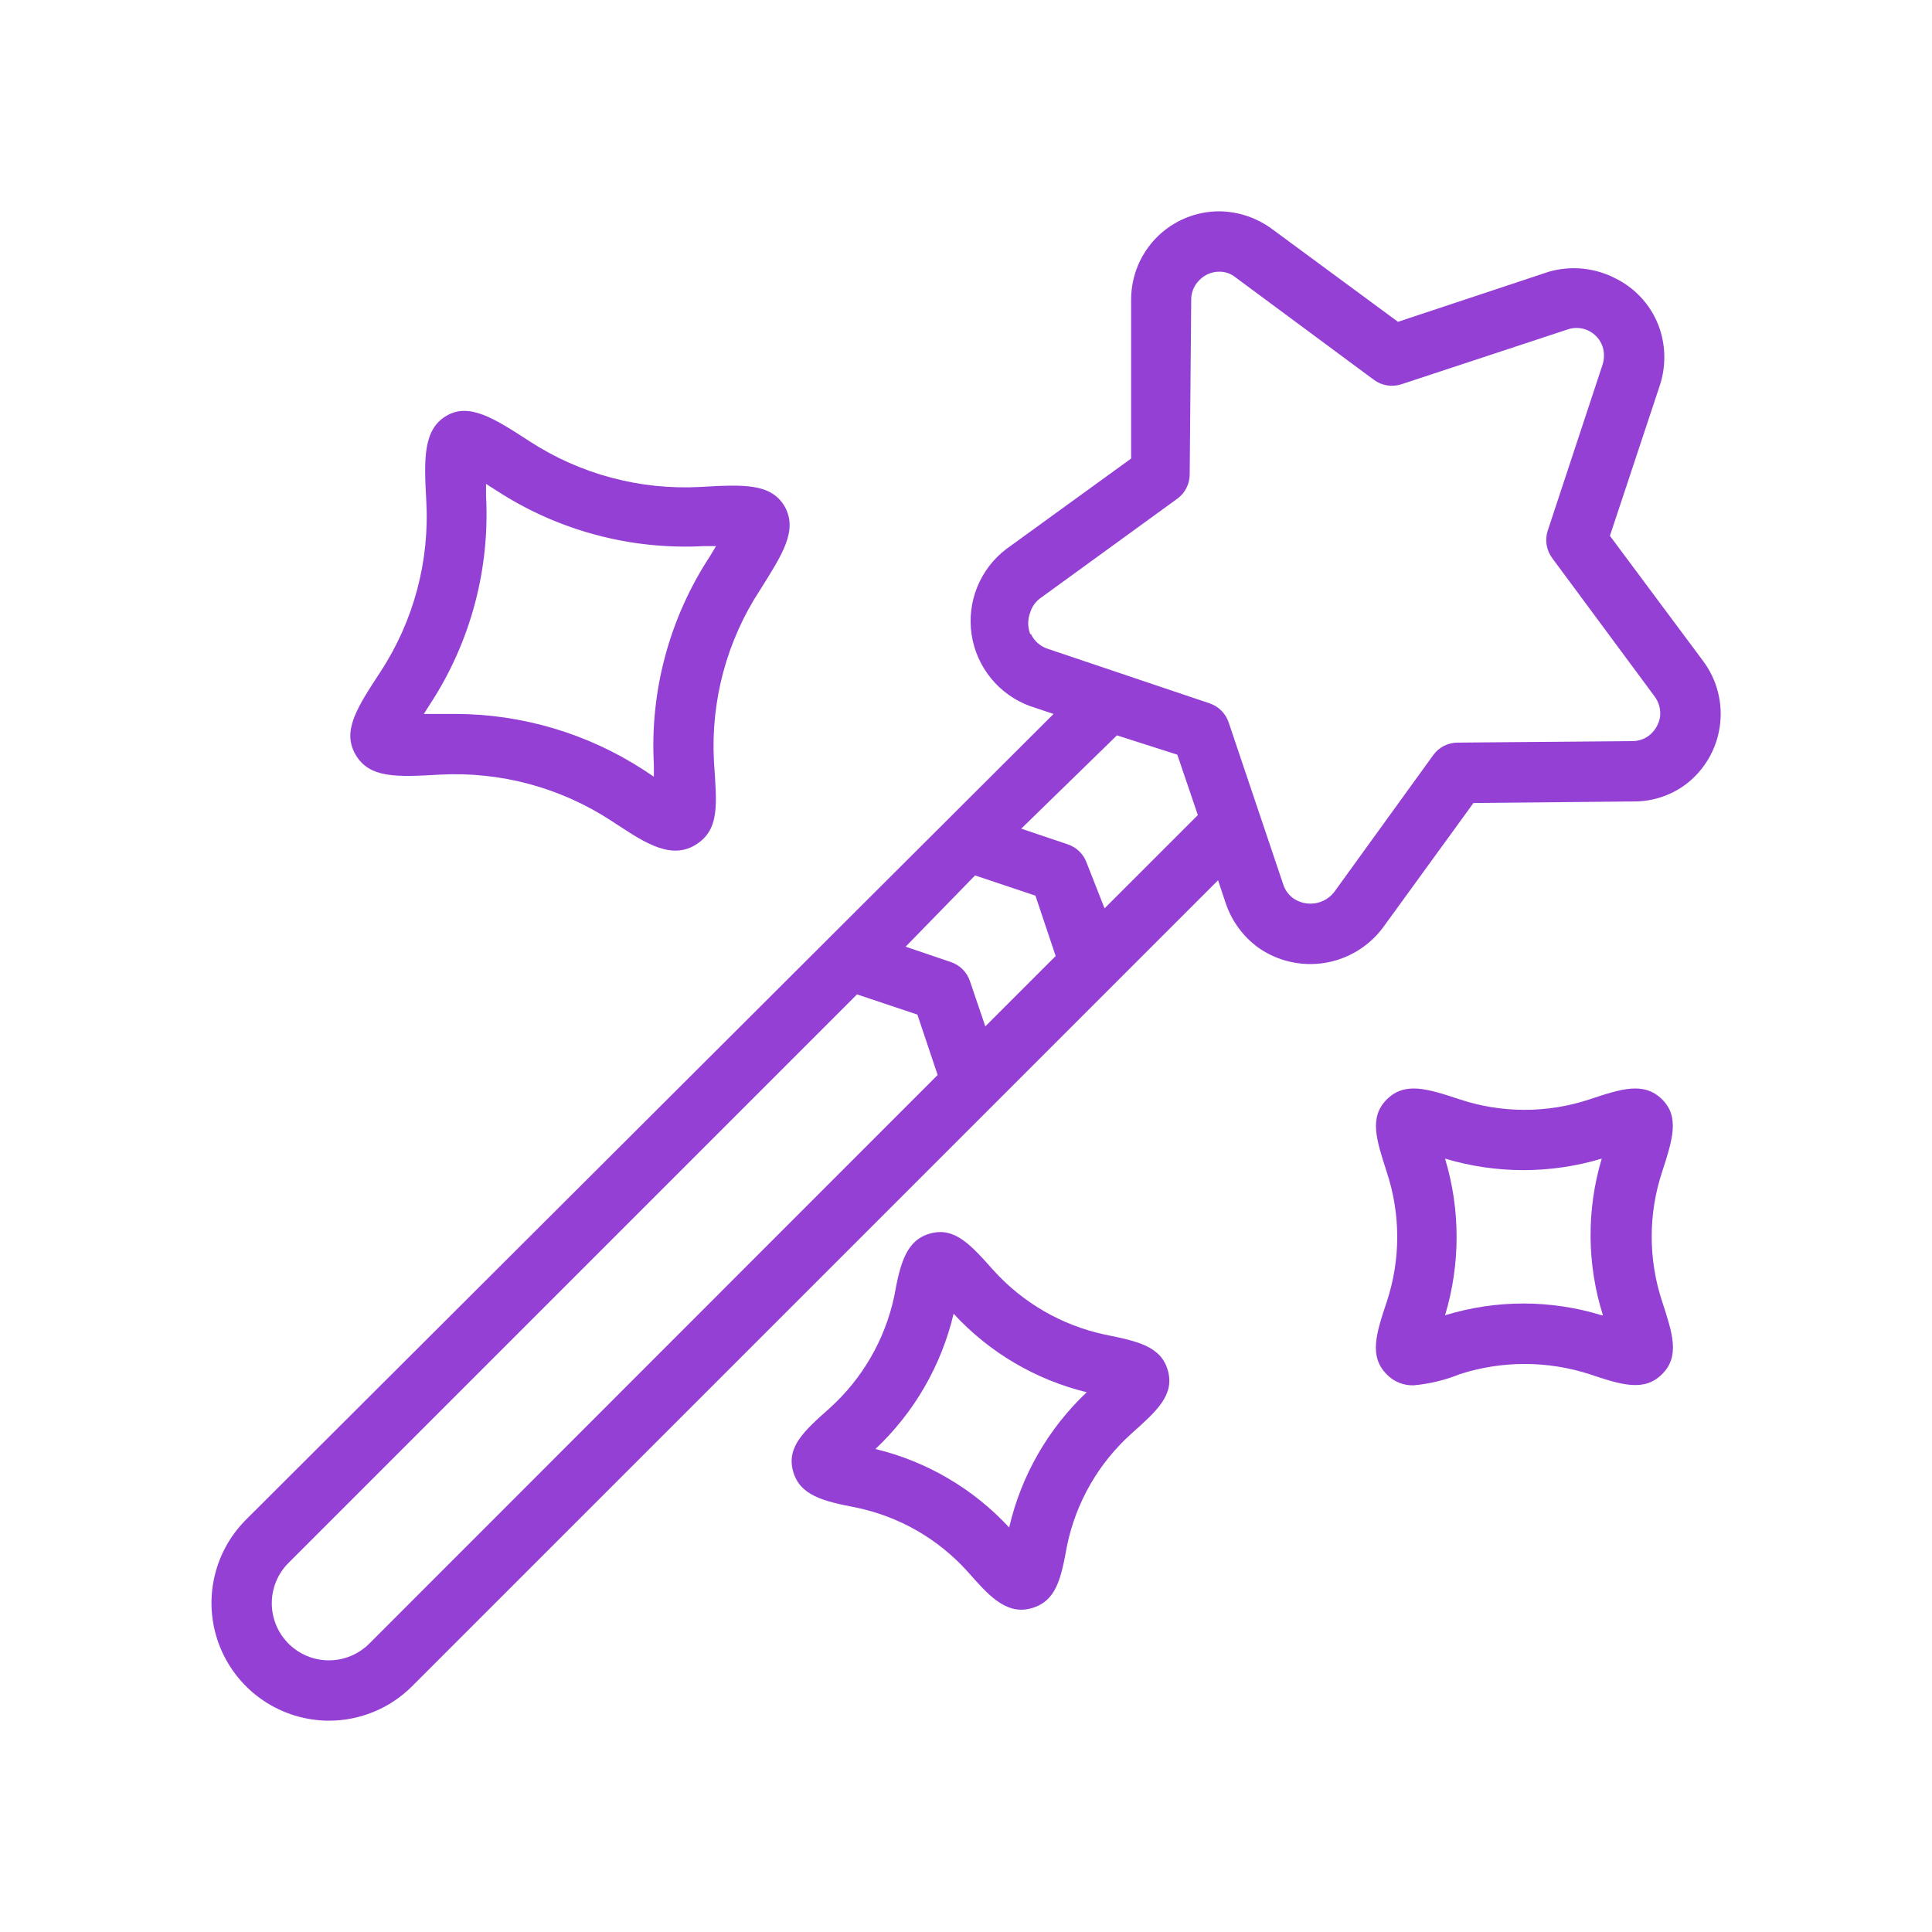
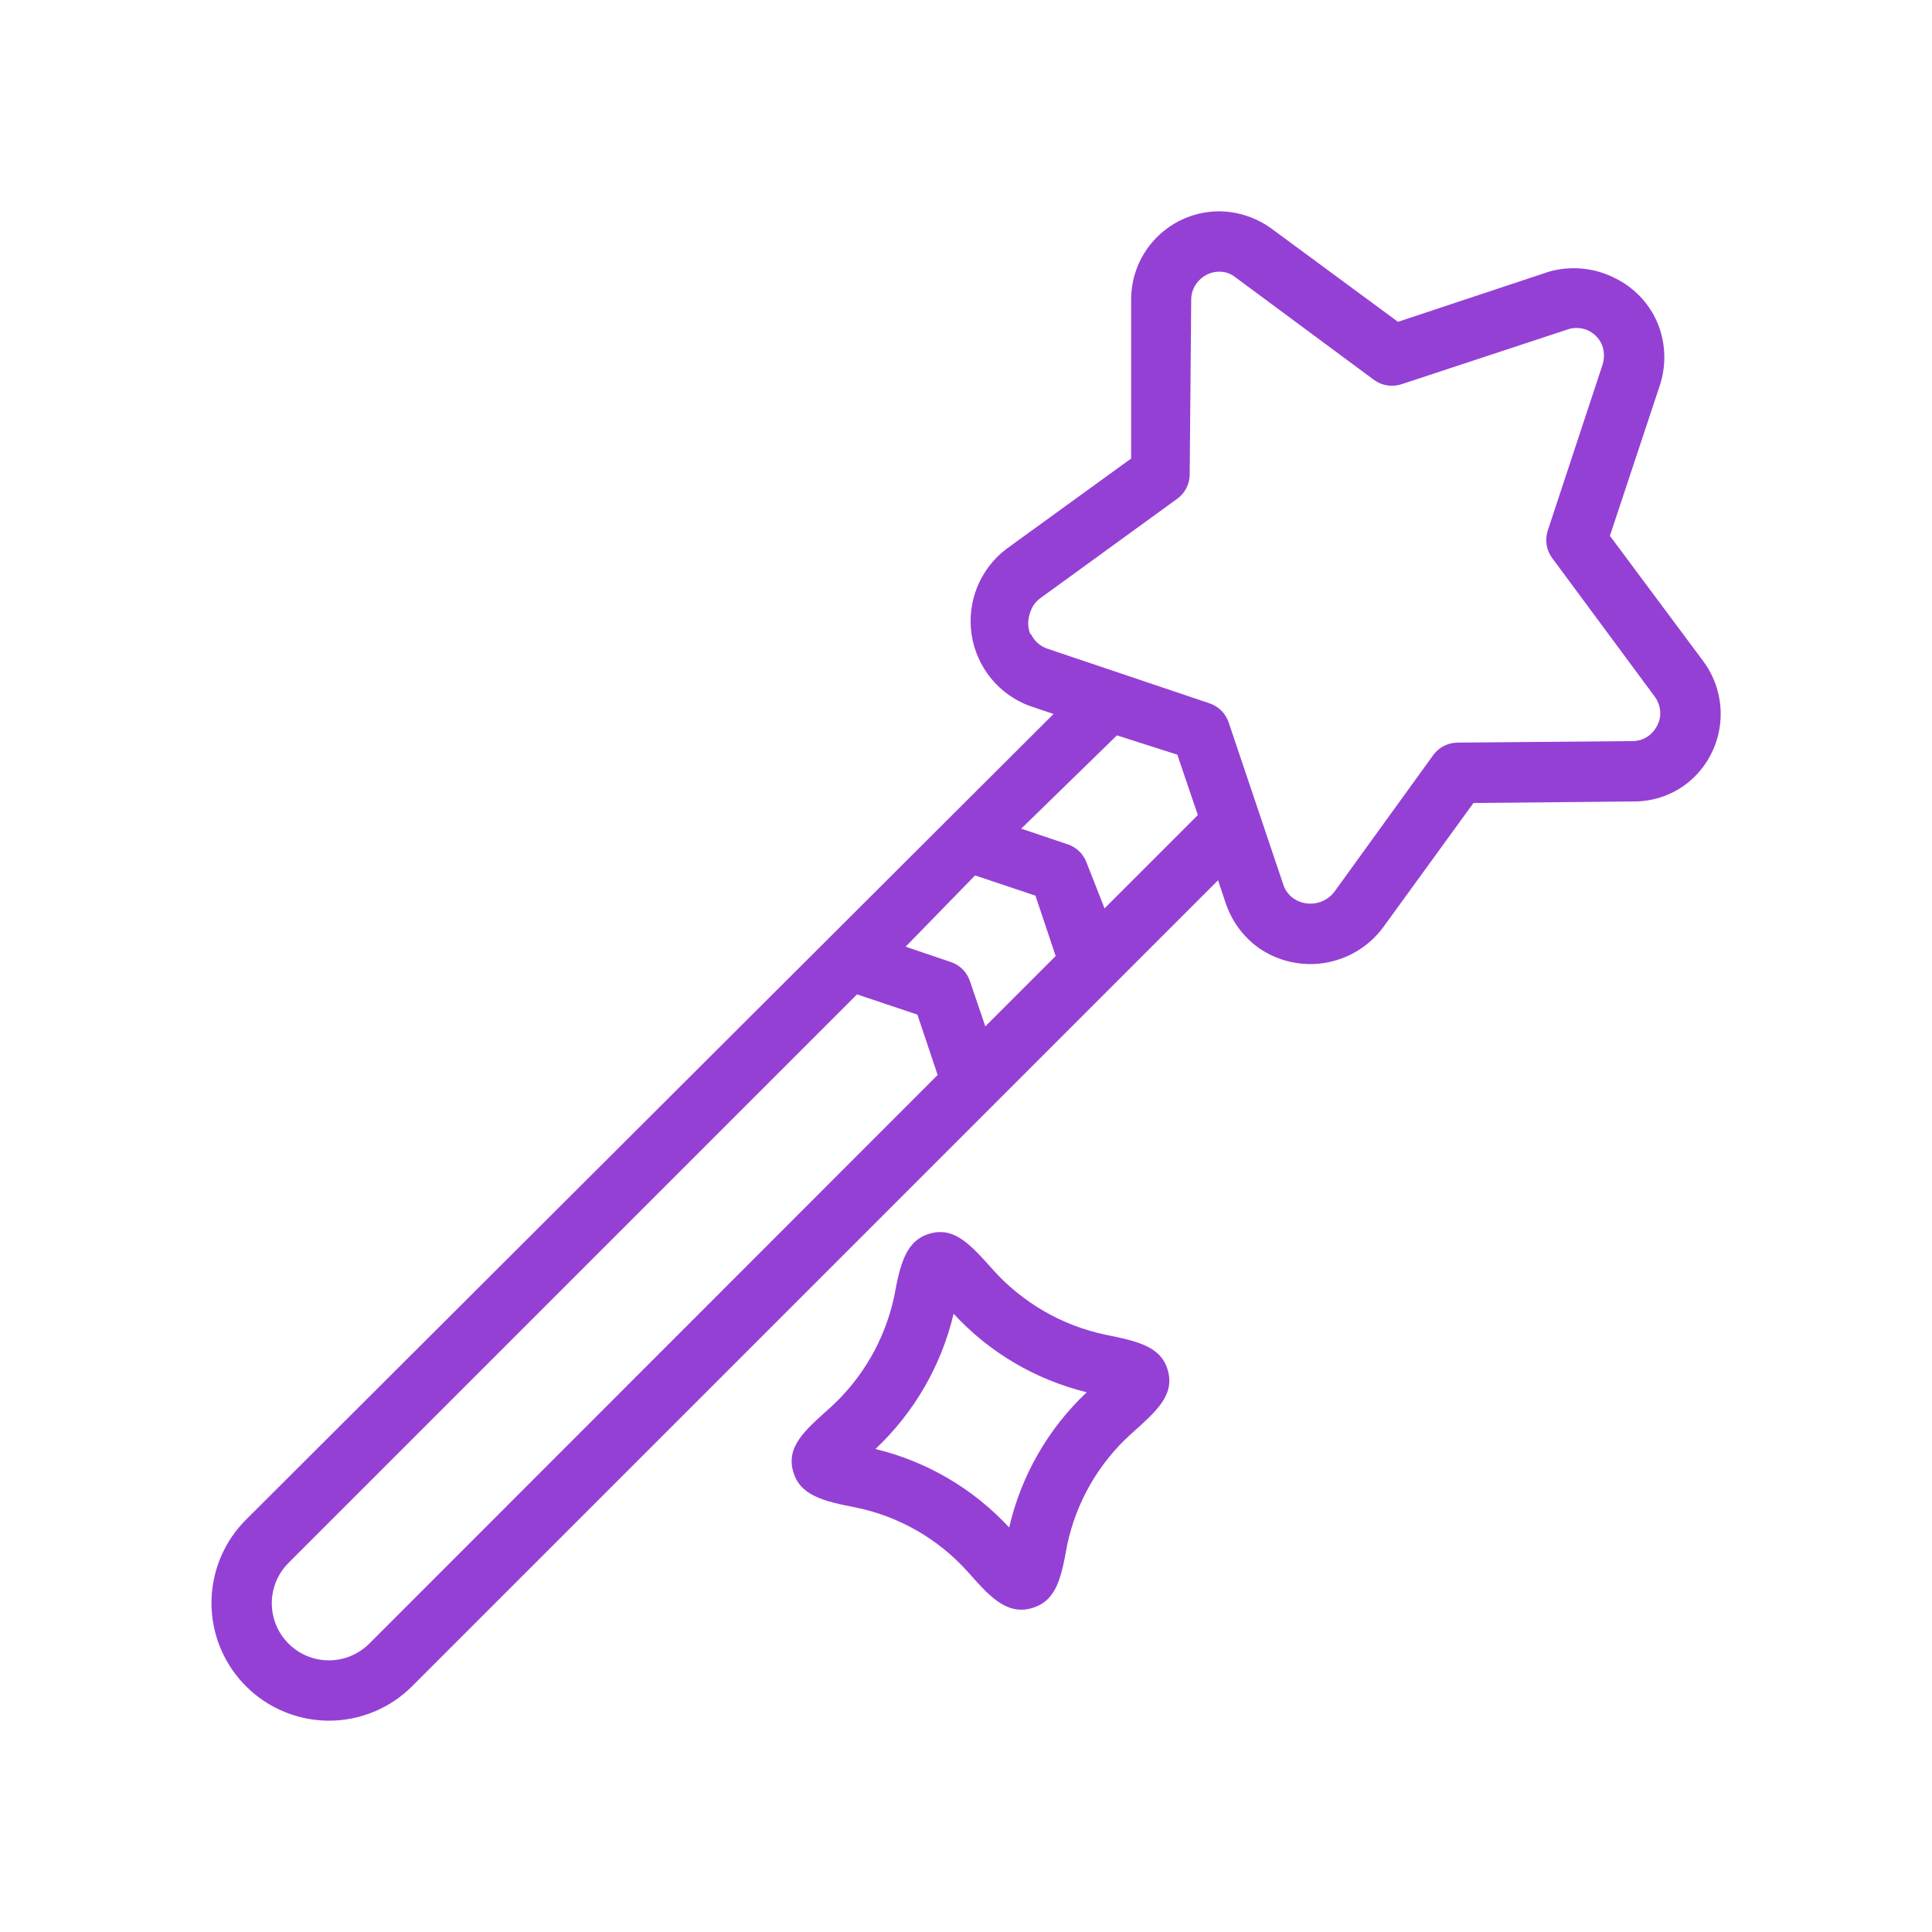
<svg xmlns="http://www.w3.org/2000/svg" width="56" height="56" viewBox="0 0 56 56" fill="none">
  <path d="M9.529 49.875C9.977 49.876 10.421 49.788 10.836 49.617C11.25 49.446 11.627 49.195 11.944 48.877L35.306 25.515L35.534 26.198C35.709 26.706 36.035 27.149 36.47 27.466C37.029 27.859 37.719 28.019 38.394 27.911C39.069 27.803 39.675 27.436 40.084 26.889L42.709 23.275L47.329 23.231C47.872 23.239 48.404 23.07 48.843 22.75C49.113 22.549 49.341 22.297 49.513 22.008C49.686 21.718 49.8 21.398 49.848 21.065C49.897 20.732 49.88 20.392 49.797 20.066C49.715 19.739 49.569 19.433 49.368 19.163L46.664 15.531L48.116 11.156C48.283 10.636 48.283 10.076 48.116 9.555C48.012 9.236 47.845 8.942 47.626 8.688C47.406 8.434 47.139 8.226 46.839 8.076C46.241 7.762 45.546 7.69 44.896 7.875L40.521 9.328L36.864 6.633C36.424 6.31 35.895 6.133 35.35 6.125C35.015 6.124 34.682 6.189 34.372 6.316C34.061 6.443 33.779 6.631 33.541 6.867C33.303 7.104 33.114 7.385 32.984 7.694C32.855 8.004 32.788 8.336 32.786 8.671V13.291L29.164 15.916C28.79 16.202 28.5 16.583 28.324 17.019C28.148 17.455 28.093 17.931 28.163 18.396C28.234 18.861 28.428 19.298 28.726 19.663C29.023 20.027 29.413 20.304 29.855 20.466L30.538 20.694L7.123 44.056C6.648 44.534 6.325 45.14 6.195 45.801C6.064 46.461 6.132 47.145 6.389 47.767C6.646 48.388 7.081 48.92 7.64 49.296C8.199 49.671 8.856 49.872 9.529 49.875ZM28.114 28.438C28.071 28.309 27.999 28.193 27.903 28.097C27.808 28.002 27.691 27.929 27.563 27.886L26.25 27.44L28.263 25.375L30.013 25.961L30.599 27.711L28.56 29.75L28.114 28.438ZM29.864 18.384C29.783 18.178 29.783 17.95 29.864 17.745C29.915 17.579 30.02 17.434 30.161 17.334L34.125 14.455C34.237 14.374 34.327 14.267 34.39 14.144C34.452 14.021 34.484 13.884 34.484 13.746L34.528 8.68C34.528 8.574 34.55 8.468 34.592 8.371C34.634 8.273 34.696 8.185 34.773 8.111C34.921 7.962 35.122 7.877 35.333 7.875C35.508 7.871 35.678 7.93 35.814 8.041L39.821 11.008C39.934 11.092 40.065 11.148 40.203 11.17C40.342 11.193 40.484 11.182 40.618 11.139L45.448 9.546C45.547 9.513 45.652 9.501 45.757 9.508C45.861 9.516 45.963 9.544 46.056 9.591C46.149 9.638 46.233 9.704 46.301 9.783C46.37 9.862 46.421 9.954 46.454 10.054C46.504 10.219 46.504 10.396 46.454 10.561L44.861 15.383C44.818 15.516 44.807 15.658 44.83 15.797C44.853 15.935 44.909 16.066 44.993 16.179L47.959 20.186C48.089 20.359 48.145 20.576 48.116 20.79C48.078 21.002 47.962 21.192 47.793 21.324C47.656 21.426 47.49 21.481 47.32 21.481L42.254 21.525C42.116 21.525 41.98 21.557 41.856 21.619C41.733 21.682 41.627 21.772 41.545 21.884L38.666 25.865C38.53 26.035 38.335 26.148 38.12 26.182C37.905 26.216 37.685 26.169 37.503 26.049C37.358 25.95 37.25 25.805 37.196 25.637L35.613 20.939C35.57 20.811 35.498 20.694 35.402 20.598C35.306 20.503 35.19 20.43 35.061 20.387L30.363 18.804C30.258 18.769 30.161 18.713 30.078 18.639C29.995 18.565 29.928 18.476 29.881 18.375L29.864 18.384ZM34.125 21.875L34.72 23.625L32.016 26.329L31.5 25.016C31.456 24.89 31.383 24.775 31.288 24.681C31.192 24.587 31.076 24.516 30.949 24.474L29.601 24.019L32.375 21.315L34.125 21.875ZM8.365 45.299L24.841 28.823L26.591 29.409L27.178 31.159L10.701 47.644C10.39 47.953 9.969 48.127 9.53 48.126C9.091 48.126 8.671 47.95 8.361 47.639C8.051 47.328 7.877 46.907 7.878 46.468C7.879 46.029 8.054 45.608 8.365 45.299Z" fill="#9540D5" />
-   <path d="M22.75 14.691C22.356 14 21.543 14.044 20.309 14.114C18.553 14.211 16.812 13.745 15.339 12.784C14.306 12.11 13.589 11.664 12.932 12.057C12.276 12.451 12.285 13.274 12.355 14.499C12.457 16.258 11.991 18.003 11.025 19.477C10.351 20.51 9.905 21.184 10.307 21.875C10.71 22.566 11.506 22.523 12.749 22.453C14.506 22.359 16.247 22.828 17.719 23.791C18.532 24.316 19.364 24.946 20.125 24.509C20.886 24.071 20.773 23.293 20.694 22.067C20.599 20.31 21.068 18.569 22.032 17.098C22.68 16.065 23.126 15.383 22.75 14.691ZM20.571 16.135C19.401 17.923 18.833 20.039 18.953 22.172C18.953 22.269 18.953 22.383 18.953 22.514L18.664 22.321C17.034 21.261 15.131 20.695 13.186 20.694C13.002 20.694 12.81 20.694 12.626 20.694H12.285L12.469 20.405C13.637 18.616 14.204 16.501 14.088 14.367C14.088 14.271 14.088 14.149 14.088 14.026L14.376 14.21C16.165 15.378 18.28 15.946 20.414 15.829H20.755L20.571 16.135Z" fill="#9540D5" />
-   <path d="M48.177 31.867C47.652 31.343 46.987 31.561 46.069 31.867C44.85 32.27 43.534 32.27 42.315 31.867C41.387 31.561 40.722 31.343 40.197 31.867C39.672 32.392 39.9 33.049 40.197 33.976C40.6 35.195 40.6 36.511 40.197 37.73C39.891 38.649 39.672 39.314 40.197 39.839C40.298 39.943 40.419 40.025 40.553 40.079C40.687 40.133 40.831 40.159 40.976 40.154C41.436 40.113 41.887 40.004 42.315 39.83C43.535 39.437 44.848 39.437 46.069 39.83C46.987 40.136 47.652 40.355 48.177 39.83C48.702 39.305 48.475 38.64 48.177 37.721C47.775 36.502 47.775 35.186 48.177 33.968C48.475 33.049 48.694 32.375 48.177 31.867ZM46.427 38.124C44.948 37.669 43.366 37.669 41.886 38.124C42.332 36.643 42.332 35.063 41.886 33.583C43.367 34.028 44.946 34.028 46.427 33.583C45.984 35.066 45.996 36.648 46.462 38.124H46.427Z" fill="#9540D5" />
  <path d="M32.025 38.684C30.776 38.416 29.642 37.761 28.788 36.811C28.14 36.085 27.676 35.56 26.968 35.752C26.259 35.945 26.093 36.627 25.918 37.581C25.65 38.831 24.995 39.964 24.045 40.819C23.319 41.466 22.794 41.93 22.986 42.639C23.179 43.347 23.861 43.514 24.815 43.697C26.066 43.956 27.201 44.61 28.053 45.561C28.613 46.191 29.138 46.821 29.881 46.62C30.625 46.419 30.756 45.745 30.931 44.791C31.192 43.541 31.845 42.407 32.795 41.554C33.521 40.906 34.046 40.443 33.854 39.734C33.661 39.025 32.979 38.876 32.025 38.684ZM29.251 44.275C28.212 43.151 26.863 42.36 25.375 42C26.498 40.943 27.286 39.58 27.641 38.08C28.675 39.202 30.018 39.993 31.5 40.355C30.38 41.411 29.598 42.775 29.251 44.275Z" fill="#9540D5" />
</svg>